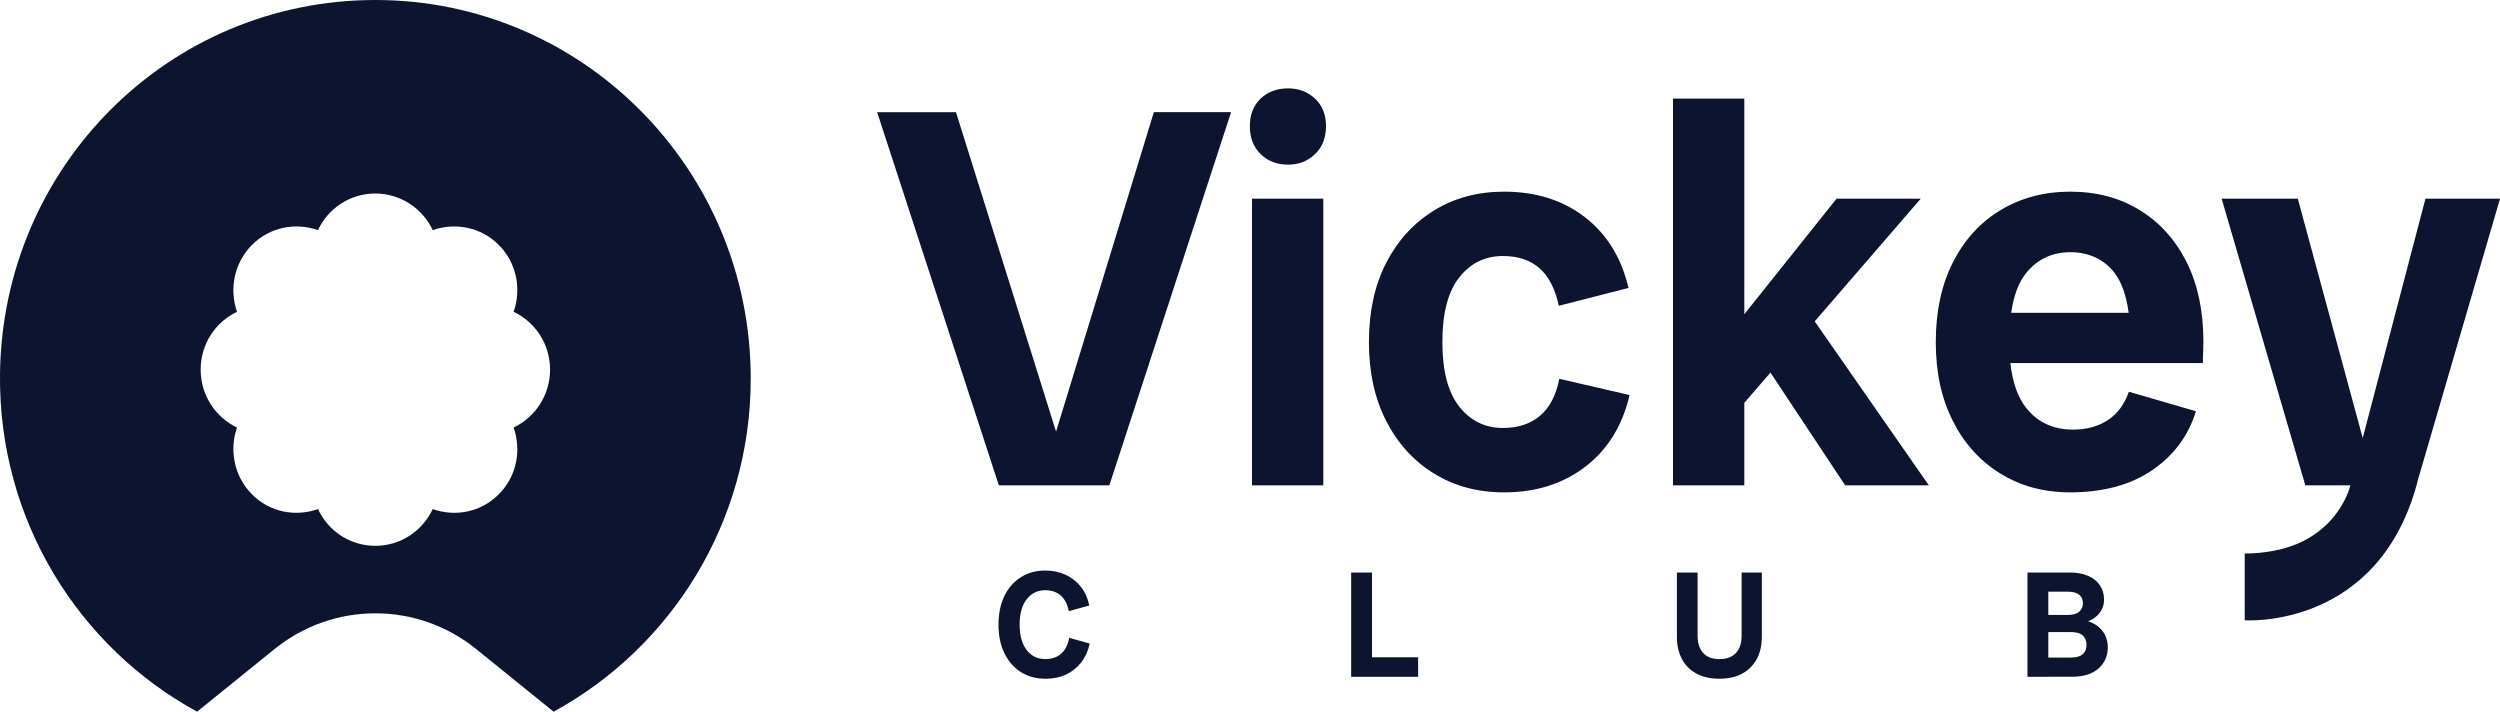
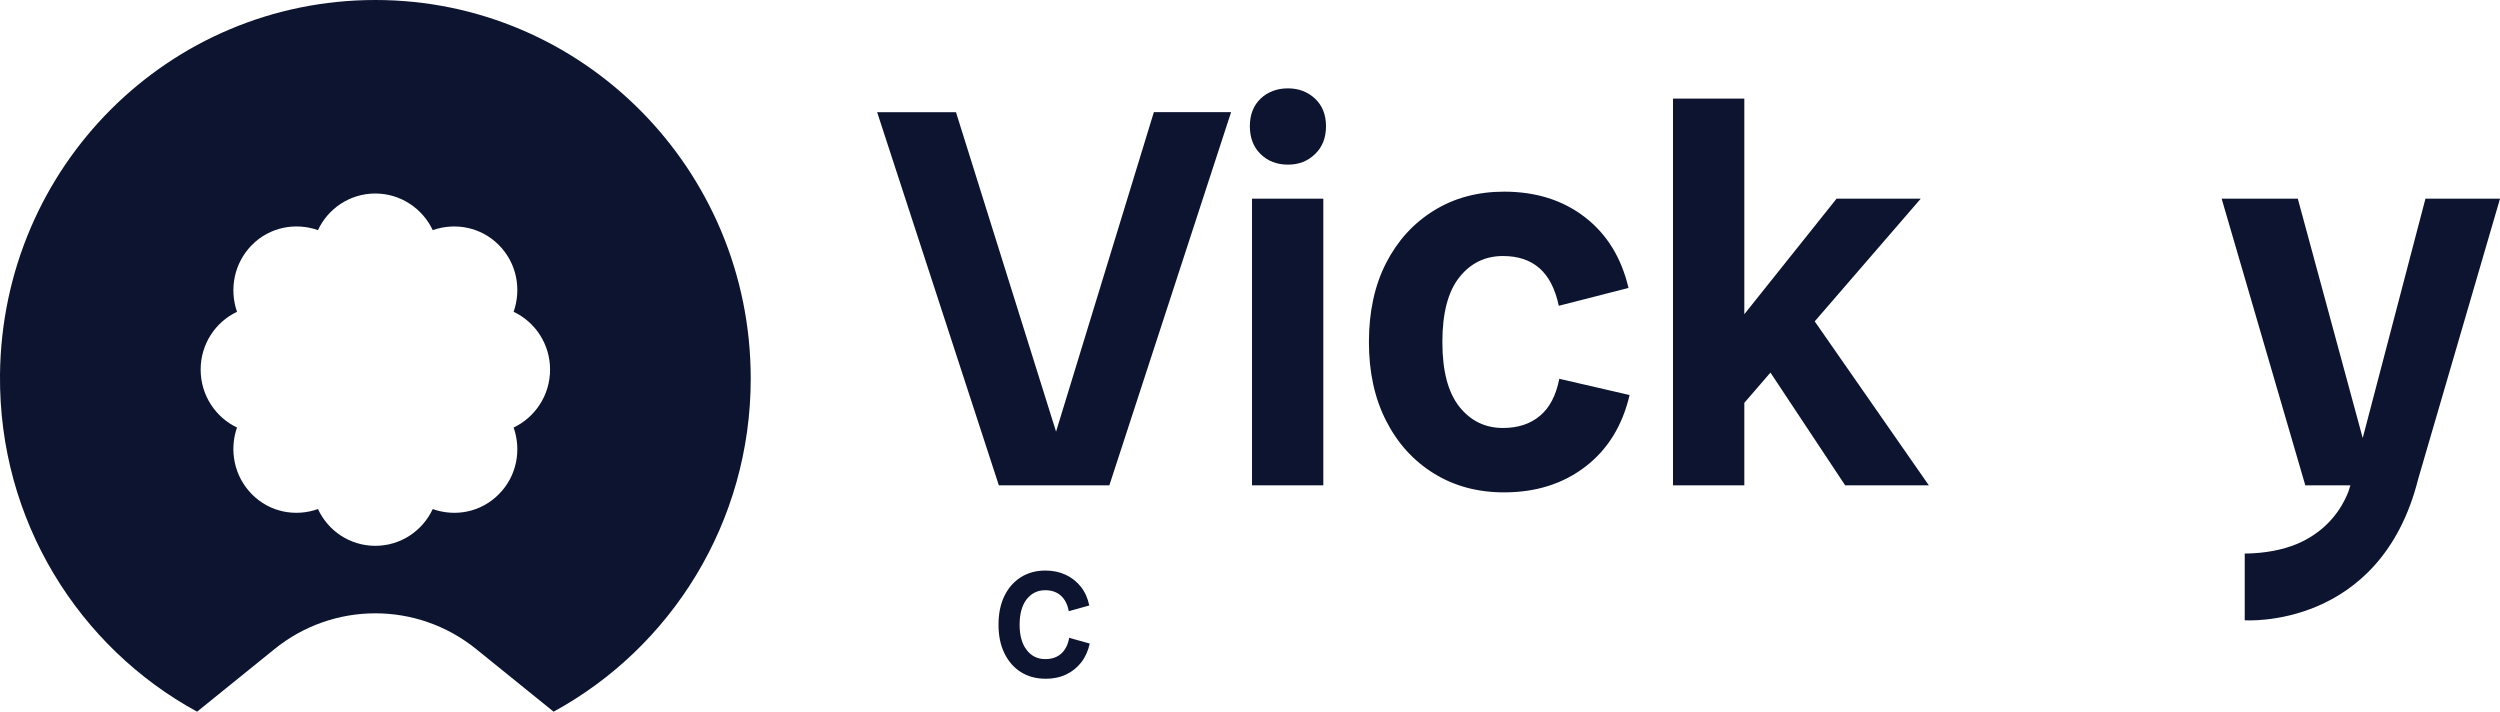
<svg xmlns="http://www.w3.org/2000/svg" fill="none" height="100%" overflow="visible" preserveAspectRatio="none" style="display: block;" viewBox="0 0 137 39" width="100%">
  <g clip-path="url(#clip0_0_12670)" id="Layer_1">
    <g id="Group">
      <path d="M63.232 6.145L57.872 23.653L56.971 26.595H60.793L67.464 6.145H63.233H63.232ZM57.872 23.654L52.387 6.147H48.067L54.737 26.596H58.794L57.872 23.654Z" fill="#0C142F" id="Vector" />
      <path d="M68.61 10.887V26.596H72.518V10.887H68.61ZM72.064 5.405C71.66 5.03 71.166 4.842 70.579 4.842C69.992 4.842 69.472 5.03 69.081 5.405C68.688 5.781 68.492 6.285 68.492 6.917C68.492 7.55 68.687 8.058 69.081 8.444C69.472 8.828 69.971 9.022 70.579 9.022C71.187 9.022 71.662 8.828 72.064 8.444C72.465 8.058 72.665 7.55 72.665 6.917C72.665 6.285 72.463 5.781 72.064 5.405Z" fill="#0C142F" id="Vector_2" />
      <path d="M85.449 20.756C85.273 21.666 84.921 22.342 84.391 22.786C83.863 23.231 83.186 23.453 82.364 23.453C81.383 23.453 80.586 23.063 79.968 22.283C79.351 21.502 79.042 20.323 79.042 18.742C79.042 17.16 79.351 15.98 79.968 15.201C80.584 14.42 81.383 14.03 82.364 14.03C83.188 14.03 83.853 14.251 84.362 14.697C84.871 15.141 85.224 15.828 85.422 16.757L89.242 15.779C88.851 14.118 88.052 12.825 86.846 11.896C85.641 10.968 84.167 10.503 82.423 10.503C80.973 10.503 79.691 10.849 78.574 11.541C77.457 12.232 76.585 13.19 75.957 14.415C75.331 15.641 75.017 17.081 75.017 18.743C75.017 20.405 75.331 21.821 75.957 23.055C76.584 24.289 77.457 25.252 78.574 25.944C79.691 26.636 80.973 26.982 82.423 26.982C84.167 26.982 85.651 26.513 86.876 25.575C88.1 24.637 88.909 23.328 89.301 21.648L85.45 20.758L85.449 20.756Z" fill="#0C142F" id="Vector_3" />
      <path d="M99.446 17.611L98.851 16.756L96.441 19.541L97.021 20.419L101.115 26.596H105.7L99.448 17.613L99.446 17.611ZM100.644 10.887L95.59 17.217L95.296 17.585V22.414L95.59 22.074L97.021 20.417L99.446 17.611L105.258 10.886H100.643L100.644 10.887ZM91.68 5.405V26.596H95.589V5.405H91.68Z" fill="#0C142F" id="Vector_4" />
-       <path d="M119.822 14.355C119.204 13.13 118.347 12.181 117.25 11.51C116.154 10.839 114.89 10.503 113.459 10.503C112.027 10.503 110.755 10.839 109.638 11.51C108.521 12.181 107.65 13.136 107.023 14.37C106.395 15.605 106.081 17.063 106.081 18.742C106.081 20.42 106.39 21.819 107.007 23.053C107.624 24.288 108.491 25.251 109.608 25.943C110.725 26.635 111.998 26.981 113.43 26.981C115.252 26.981 116.756 26.575 117.94 25.766C119.126 24.956 119.925 23.878 120.336 22.536L116.663 21.468C116.408 22.179 116.015 22.703 115.487 23.038C114.958 23.375 114.33 23.542 113.605 23.542C112.528 23.542 111.676 23.152 111.049 22.373C110.58 21.789 110.286 20.964 110.168 19.897H120.717C120.717 19.68 120.722 19.482 120.732 19.305C120.741 19.126 120.747 18.938 120.747 18.742C120.747 17.042 120.438 15.58 119.822 14.355ZM110.212 17.141C110.349 16.194 110.623 15.468 111.034 14.961C111.65 14.202 112.46 13.821 113.457 13.821C114.455 13.821 115.304 14.202 115.882 14.961C116.266 15.468 116.523 16.193 116.652 17.141H110.212Z" fill="#0C142F" id="Vector_5" />
    </g>
    <g id="Group_2">
      <path d="M57.287 37.194C56.778 37.194 56.331 37.072 55.945 36.83C55.559 36.588 55.258 36.243 55.042 35.799C54.825 35.355 54.718 34.832 54.718 34.23C54.718 33.628 54.827 33.098 55.042 32.657C55.258 32.215 55.559 31.874 55.945 31.63C56.331 31.388 56.778 31.266 57.287 31.266C57.697 31.266 58.068 31.344 58.4 31.499C58.731 31.654 59.009 31.872 59.233 32.157C59.457 32.441 59.61 32.783 59.693 33.18L58.567 33.494C58.502 33.124 58.358 32.84 58.136 32.642C57.916 32.444 57.629 32.344 57.279 32.344C56.858 32.344 56.519 32.51 56.261 32.841C56.003 33.172 55.875 33.635 55.875 34.231C55.875 34.828 56.004 35.285 56.261 35.618C56.517 35.952 56.858 36.119 57.279 36.119C57.64 36.119 57.934 36.018 58.157 35.817C58.381 35.615 58.526 35.328 58.592 34.953L59.717 35.267C59.63 35.669 59.473 36.015 59.249 36.302C59.024 36.588 58.747 36.809 58.416 36.965C58.086 37.12 57.708 37.197 57.287 37.197V37.194Z" fill="#0C142F" id="Vector_6" />
-       <path d="M74.044 37.088V31.375H75.186V37.088H74.044ZM74.553 37.088V36.019H77.713V37.088H74.553Z" fill="#0C142F" id="Vector_7" />
-       <path d="M94.216 37.194C93.729 37.194 93.312 37.1 92.965 36.913C92.618 36.725 92.352 36.459 92.169 36.115C91.985 35.77 91.895 35.364 91.895 34.894V31.375H93.028V34.828C93.028 35.242 93.131 35.56 93.335 35.784C93.541 36.008 93.838 36.119 94.226 36.119C94.614 36.119 94.921 36.007 95.129 35.784C95.338 35.56 95.441 35.242 95.441 34.828V31.375H96.549V34.894C96.549 35.364 96.456 35.77 96.271 36.115C96.084 36.459 95.819 36.727 95.475 36.913C95.13 37.102 94.712 37.194 94.219 37.194H94.216Z" fill="#0C142F" id="Vector_8" />
-       <path d="M111.105 37.088V31.375H112.247V37.088H111.105ZM111.614 34.214V33.7H113.305C113.594 33.7 113.807 33.641 113.942 33.522C114.076 33.403 114.143 33.248 114.143 33.054C114.143 32.86 114.076 32.708 113.942 32.595C113.807 32.481 113.596 32.424 113.305 32.424H111.614V31.373H113.412C113.811 31.373 114.152 31.435 114.434 31.559C114.716 31.684 114.931 31.857 115.079 32.081C115.227 32.305 115.302 32.563 115.302 32.855C115.302 33.252 115.138 33.578 114.813 33.832C114.488 34.086 114.013 34.212 113.389 34.212H111.616L111.614 34.214ZM111.614 37.088V36.036H113.453C113.77 36.036 113.998 35.974 114.135 35.849C114.272 35.725 114.341 35.556 114.341 35.34C114.341 35.124 114.272 34.947 114.135 34.822C113.998 34.698 113.771 34.636 113.453 34.636H111.614V33.94H113.626C114.234 33.94 114.699 34.084 115.022 34.37C115.344 34.656 115.506 35.024 115.506 35.471C115.506 35.946 115.336 36.334 114.997 36.635C114.658 36.935 114.176 37.086 113.552 37.086H111.614V37.088Z" fill="#0C142F" id="Vector_9" />
    </g>
    <path d="M20.57 0C31.93 7.28803e-06 41.14 9.286 41.14 20.742C41.14 28.632 36.77 35.493 30.338 39L26.091 35.566C22.863 32.958 18.273 32.958 15.047 35.566L10.8 39C4.313 35.463 -0.075 28.515 0 20.539C0.11 9.13 9.255 0 20.57 0ZM20.567 10.604C19.179 10.604 17.975 11.425 17.425 12.611C16.195 12.178 14.78 12.44 13.802 13.427C12.824 14.42 12.559 15.846 12.988 17.087C11.812 17.643 10.996 18.848 10.996 20.254C10.996 21.66 11.811 22.867 12.988 23.429C12.558 24.662 12.823 26.095 13.802 27.082C14.78 28.076 16.194 28.335 17.425 27.896C17.977 29.089 19.172 29.911 20.567 29.911C21.961 29.911 23.157 29.089 23.714 27.896C24.944 28.337 26.359 28.075 27.337 27.082C28.322 26.096 28.581 24.663 28.146 23.429C29.328 22.866 30.144 21.653 30.144 20.254C30.144 18.855 29.328 17.642 28.146 17.087C28.582 15.847 28.322 14.42 27.337 13.427C26.359 12.44 24.945 12.18 23.714 12.611C23.155 11.426 21.954 10.604 20.567 10.604Z" fill="#0C142F" id="Subtract" />
    <path d="M132.915 10.887L129.477 24.006L125.919 10.887H121.746L126.331 26.596H128.799C128.799 26.596 128.799 26.604 128.794 26.619C128.77 26.703 128.746 26.783 128.72 26.86C128.717 26.869 128.714 26.88 128.71 26.889C128.699 26.92 128.688 26.953 128.674 26.986C128.674 26.99 128.672 26.992 128.67 26.996C128.657 27.03 128.641 27.066 128.625 27.105C128.625 27.109 128.622 27.111 128.621 27.115C128.326 27.808 127.604 29.033 125.997 29.755C125.96 29.772 125.924 29.788 125.886 29.803C125.871 29.81 125.854 29.816 125.838 29.823C125.087 30.126 124.158 30.324 123.011 30.335V33.991C123.011 33.991 130.447 34.526 132.522 26.228L137.001 10.887H132.916H132.915Z" fill="#0C142F" id="Vector_10" />
  </g>
  <defs>
    <clipPath id="clip0_0_12670">
      <rect fill="white" height="39" width="137" />
    </clipPath>
  </defs>
</svg>